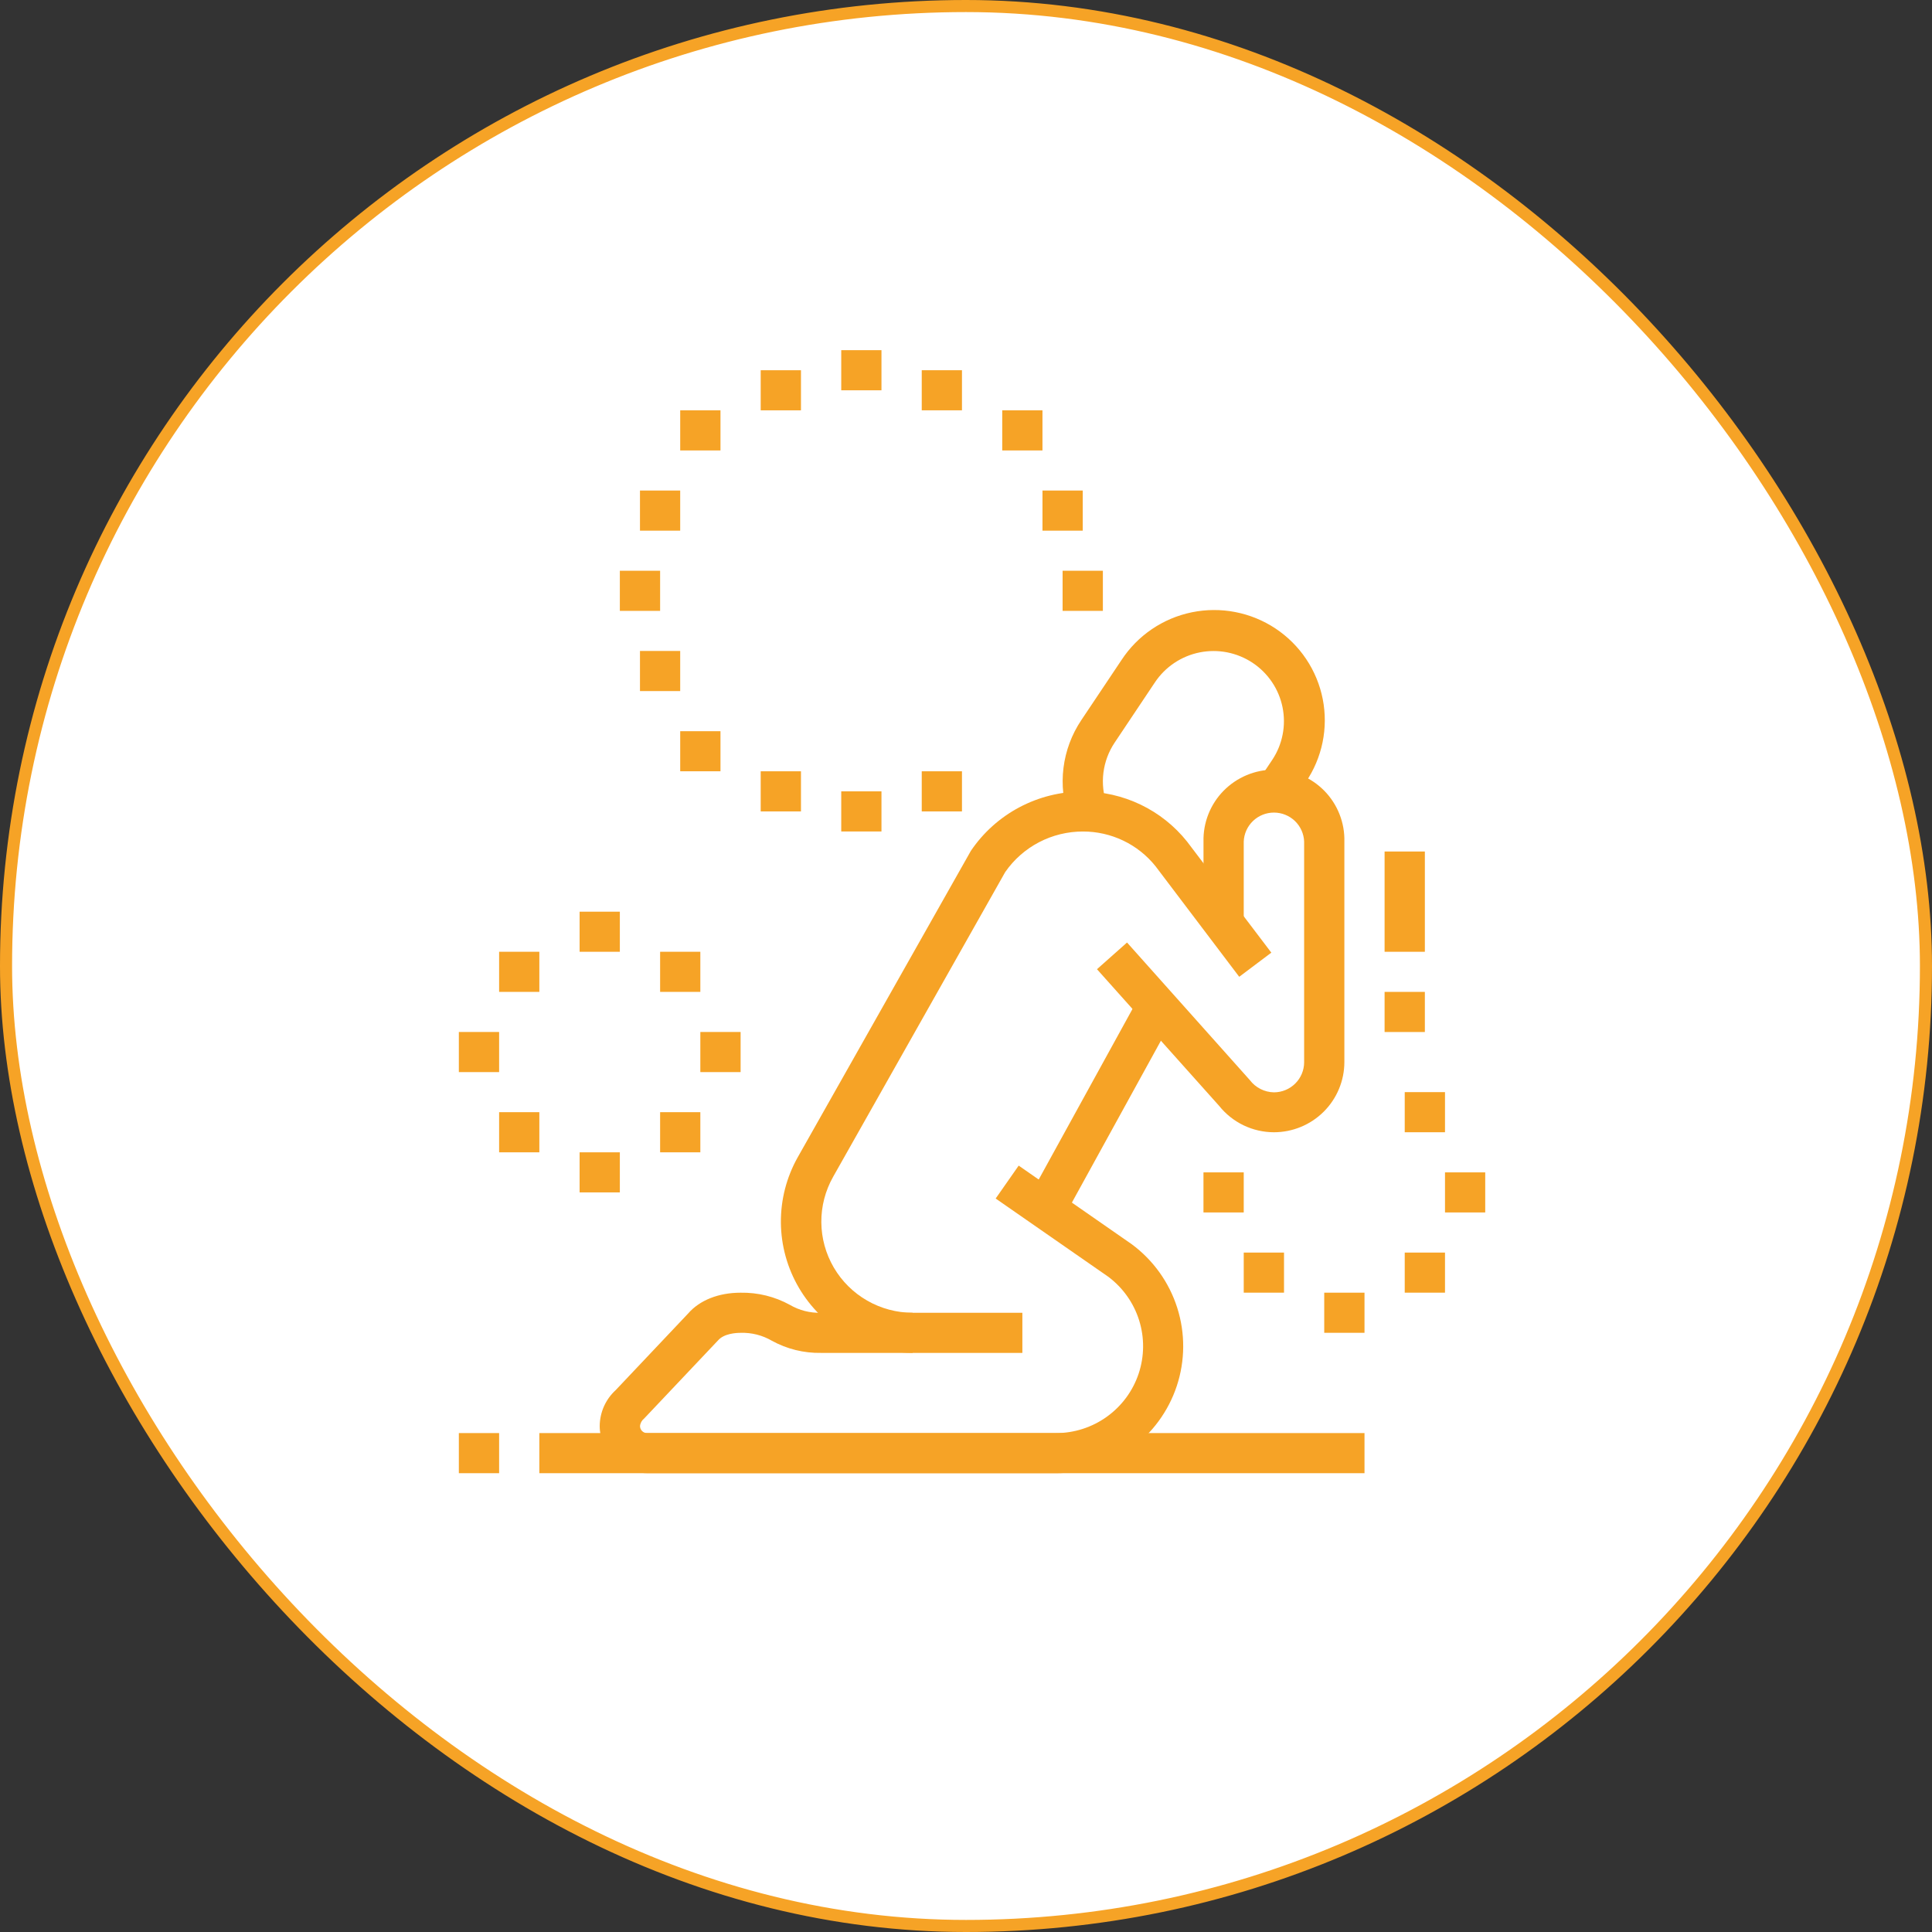
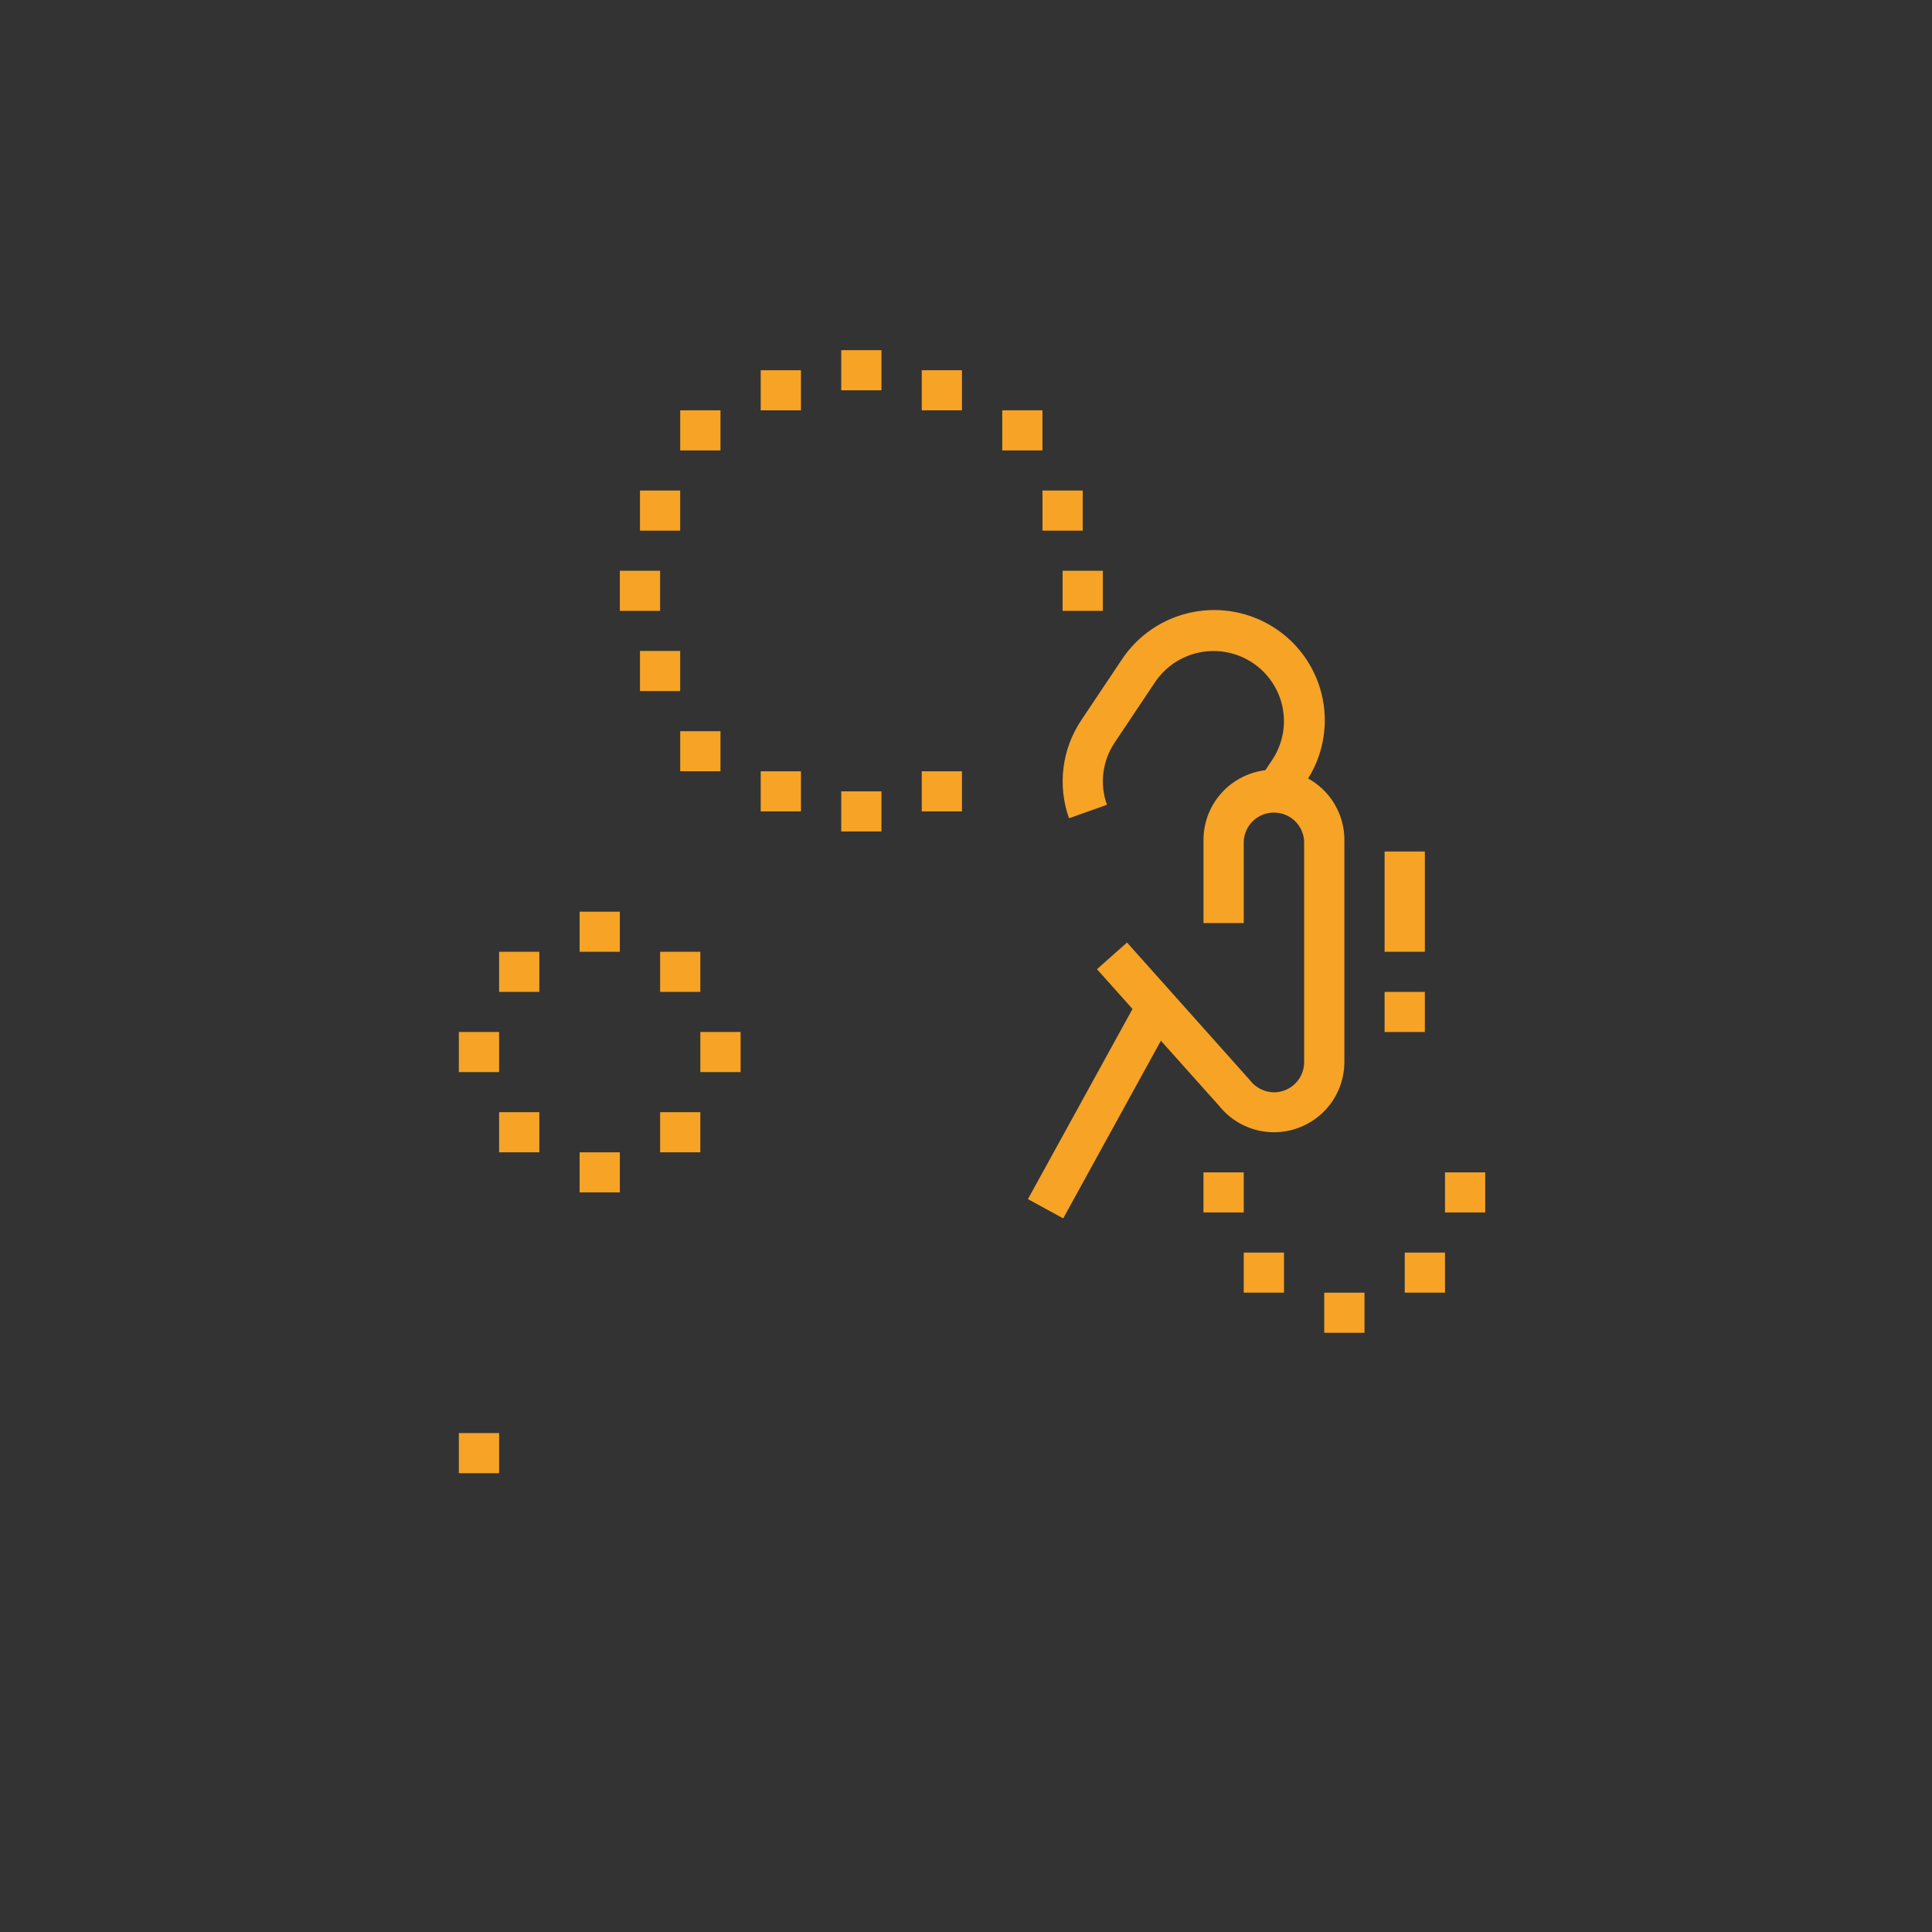
<svg xmlns="http://www.w3.org/2000/svg" width="160" height="160" viewBox="0 0 160 160" fill="none">
  <rect x="0" y="0" width="160" height="160" fill="#333333" stroke="none" />
  <g clip-path="url(#clip0_177_13572)">
-     <rect x="0.5" y="0.5" width="159" height="159" rx="79.5" fill="white" stroke="#F6A326" />
-     <path d="M87.442 122H53.582C52.544 121.999 51.548 121.587 50.813 120.855C50.079 120.124 49.666 119.131 49.665 118.096C49.669 117.536 49.789 116.982 50.017 116.47C50.246 115.957 50.578 115.497 50.993 115.119L56.983 108.784C57.933 107.685 59.497 107.056 61.331 107.056C62.755 107.029 64.163 107.376 65.411 108.062C66.193 108.52 67.09 108.747 67.997 108.718H84.668V112.041H68C66.576 112.068 65.171 111.722 63.924 111.036C63.14 110.578 62.242 110.35 61.334 110.38C60.935 110.38 59.947 110.442 59.459 111.012L53.35 117.471C53.252 117.547 53.171 117.642 53.111 117.75C53.052 117.858 53.015 117.977 53.004 118.1C53.004 118.255 53.065 118.403 53.175 118.513C53.285 118.622 53.434 118.684 53.589 118.684H87.442C88.958 118.684 90.436 118.21 91.666 117.326C92.896 116.443 93.816 115.197 94.296 113.764C94.775 112.33 94.79 110.783 94.337 109.341C93.885 107.899 92.988 106.636 91.775 105.73L82.457 99.257L84.363 96.531L93.723 103.039C95.506 104.357 96.826 106.202 97.495 108.311C98.165 110.419 98.151 112.685 97.455 114.785C96.758 116.885 95.415 118.713 93.616 120.009C91.817 121.305 89.654 122.003 87.435 122.003L87.442 122Z" fill="#F6A326" />
    <path d="M94.354 82.529L85.129 99.306L88.05 100.901L97.276 84.124L94.354 82.529Z" fill="#F6A326" />
    <path d="M118.001 70.518H114.666V78.822H118.001V70.518Z" fill="#F6A326" />
    <path d="M118.001 82.144H114.666V85.467H118.001V82.144Z" fill="#F6A326" />
    <path d="M41.335 118.681H38V122.004H41.335V118.681Z" fill="#F6A326" />
-     <path d="M113.002 118.681H44.666V122.004H113.002V118.681Z" fill="#F6A326" />
    <path d="M51.333 75.502H48.001V78.822H51.333V75.502Z" fill="#F6A326" />
    <path d="M57.999 78.821H54.668V82.144H57.999V78.821Z" fill="#F6A326" />
    <path d="M41.335 85.464H38V88.787H41.335V85.464Z" fill="#F6A326" />
    <path d="M61.334 85.464H57.999V88.787H61.334V85.464Z" fill="#F6A326" />
    <path d="M51.333 95.43H48.001V98.749H51.333V95.43Z" fill="#F6A326" />
    <path d="M44.666 92.106H41.335V95.43H44.666V92.106Z" fill="#F6A326" />
    <path d="M57.999 92.106H54.668V95.43H57.999V92.106Z" fill="#F6A326" />
    <path d="M44.666 78.821H41.335V82.144H44.666V78.821Z" fill="#F6A326" />
-     <path d="M119.669 90.445H116.334V93.768H119.669V90.445Z" fill="#F6A326" />
    <path d="M103.001 97.091H99.666V100.41H103.001V97.091Z" fill="#F6A326" />
    <path d="M123 97.091H119.669V100.41H123V97.091Z" fill="#F6A326" />
    <path d="M113.002 107.054H109.667V110.377H113.002V107.054Z" fill="#F6A326" />
    <path d="M106.336 103.733H103.001V107.053H106.336V103.733Z" fill="#F6A326" />
    <path d="M119.669 103.733H116.334V107.053H119.669V103.733Z" fill="#F6A326" />
    <path d="M88.531 67.765C88.055 66.426 87.898 64.996 88.074 63.587C88.25 62.177 88.753 60.828 89.543 59.647L92.875 54.666C93.535 53.655 94.391 52.785 95.392 52.105C96.392 51.425 97.518 50.95 98.704 50.707C99.89 50.464 101.113 50.457 102.301 50.688C103.49 50.918 104.621 51.381 105.629 52.049C106.637 52.718 107.502 53.579 108.174 54.583C108.846 55.587 109.311 56.713 109.544 57.897C109.776 59.081 109.771 60.3 109.528 61.481C109.285 62.663 108.809 63.786 108.128 64.784L107.008 66.459L104.235 64.614L105.355 62.939C105.779 62.304 106.073 61.592 106.22 60.843C106.368 60.095 106.366 59.325 106.215 58.577C106.064 57.83 105.767 57.119 105.34 56.486C104.914 55.853 104.366 55.309 103.729 54.887C103.091 54.465 102.377 54.172 101.626 54.024C100.875 53.877 100.102 53.879 99.352 54.029C98.601 54.18 97.888 54.476 97.252 54.901C96.617 55.326 96.072 55.872 95.648 56.507L92.316 61.492C91.812 62.241 91.492 63.098 91.38 63.994C91.268 64.889 91.368 65.799 91.672 66.649L88.531 67.765Z" fill="#F6A326" />
-     <path d="M75.579 112.038C73.674 112.036 71.803 111.539 70.151 110.593C68.499 109.648 67.124 108.289 66.162 106.65C65.201 105.011 64.686 103.15 64.67 101.252C64.654 99.354 65.137 97.485 66.07 95.83L80.405 70.462C81.427 68.95 82.807 67.711 84.422 66.855C86.037 65.999 87.838 65.55 89.668 65.55C91.329 65.547 92.968 65.919 94.464 66.637C95.96 67.355 97.274 68.4 98.307 69.695L105.286 78.894L102.627 80.894L95.693 71.733C94.973 70.835 94.059 70.111 93.019 69.614C91.978 69.117 90.839 68.86 89.685 68.862C88.419 68.86 87.172 69.164 86.05 69.749C84.929 70.334 83.967 71.182 83.248 72.22L68.993 97.464C68.345 98.612 68.009 99.908 68.019 101.225C68.029 102.542 68.385 103.833 69.051 104.971C69.717 106.109 70.669 107.053 71.815 107.71C72.96 108.368 74.258 108.715 75.579 108.718V112.038Z" fill="#F6A326" />
    <path d="M105.504 93.769C104.632 93.767 103.772 93.571 102.987 93.194C102.203 92.816 101.513 92.268 100.969 91.589L90.847 80.266L93.336 78.055L103.511 89.454C103.744 89.762 104.045 90.012 104.391 90.187C104.736 90.362 105.117 90.456 105.504 90.463C106.166 90.461 106.801 90.198 107.269 89.731C107.738 89.265 108.002 88.632 108.003 87.972V69.695C107.979 69.051 107.705 68.44 107.239 67.992C106.772 67.544 106.15 67.294 105.502 67.294C104.854 67.294 104.232 67.544 103.766 67.992C103.299 68.44 103.025 69.051 103.001 69.695V76.445H99.669V69.695C99.65 68.92 99.787 68.149 100.072 67.428C100.356 66.706 100.783 66.048 101.327 65.493C101.87 64.939 102.52 64.498 103.237 64.196C103.954 63.895 104.724 63.74 105.502 63.74C106.28 63.74 107.051 63.895 107.768 64.196C108.485 64.498 109.134 64.939 109.678 65.493C110.221 66.048 110.648 66.706 110.932 67.428C111.217 68.149 111.354 68.92 111.335 69.695V87.965C111.331 89.504 110.715 90.98 109.623 92.067C108.53 93.155 107.049 93.767 105.504 93.769Z" fill="#F6A326" />
    <path d="M59.667 60.555H56.332V63.874H59.667V60.555Z" fill="#F6A326" />
    <path d="M66.333 63.875H62.998V67.198H66.333V63.875Z" fill="#F6A326" />
    <path d="M72.999 65.536H69.668V68.859H72.999V65.536Z" fill="#F6A326" />
    <path d="M79.666 63.875H76.335V67.198H79.666V63.875Z" fill="#F6A326" />
    <path d="M91.335 47.267H88V50.59H91.335V47.267Z" fill="#F6A326" />
    <path d="M86.332 33.981H83.001V37.304H86.332V33.981Z" fill="#F6A326" />
    <path d="M79.666 30.661H76.335V33.981H79.666V30.661Z" fill="#F6A326" />
    <path d="M89.668 40.624H86.333V43.947H89.668V40.624Z" fill="#F6A326" />
    <path d="M56.331 53.909H53V57.232H56.331V53.909Z" fill="#F6A326" />
    <path d="M54.668 47.267H51.333V50.59H54.668V47.267Z" fill="#F6A326" />
    <path d="M59.667 33.981H56.332V37.304H59.667V33.981Z" fill="#F6A326" />
    <path d="M66.333 30.662H62.998V33.982H66.333V30.662Z" fill="#F6A326" />
    <path d="M56.331 40.624H53V43.947H56.331V40.624Z" fill="#F6A326" />
    <path d="M72.999 29H69.668V32.323H72.999V29Z" fill="#F6A326" />
  </g>
  <defs>
    <clipPath id="clip0_177_13572">
      <rect width="160" height="160" fill="white" />
    </clipPath>
  </defs>
</svg>